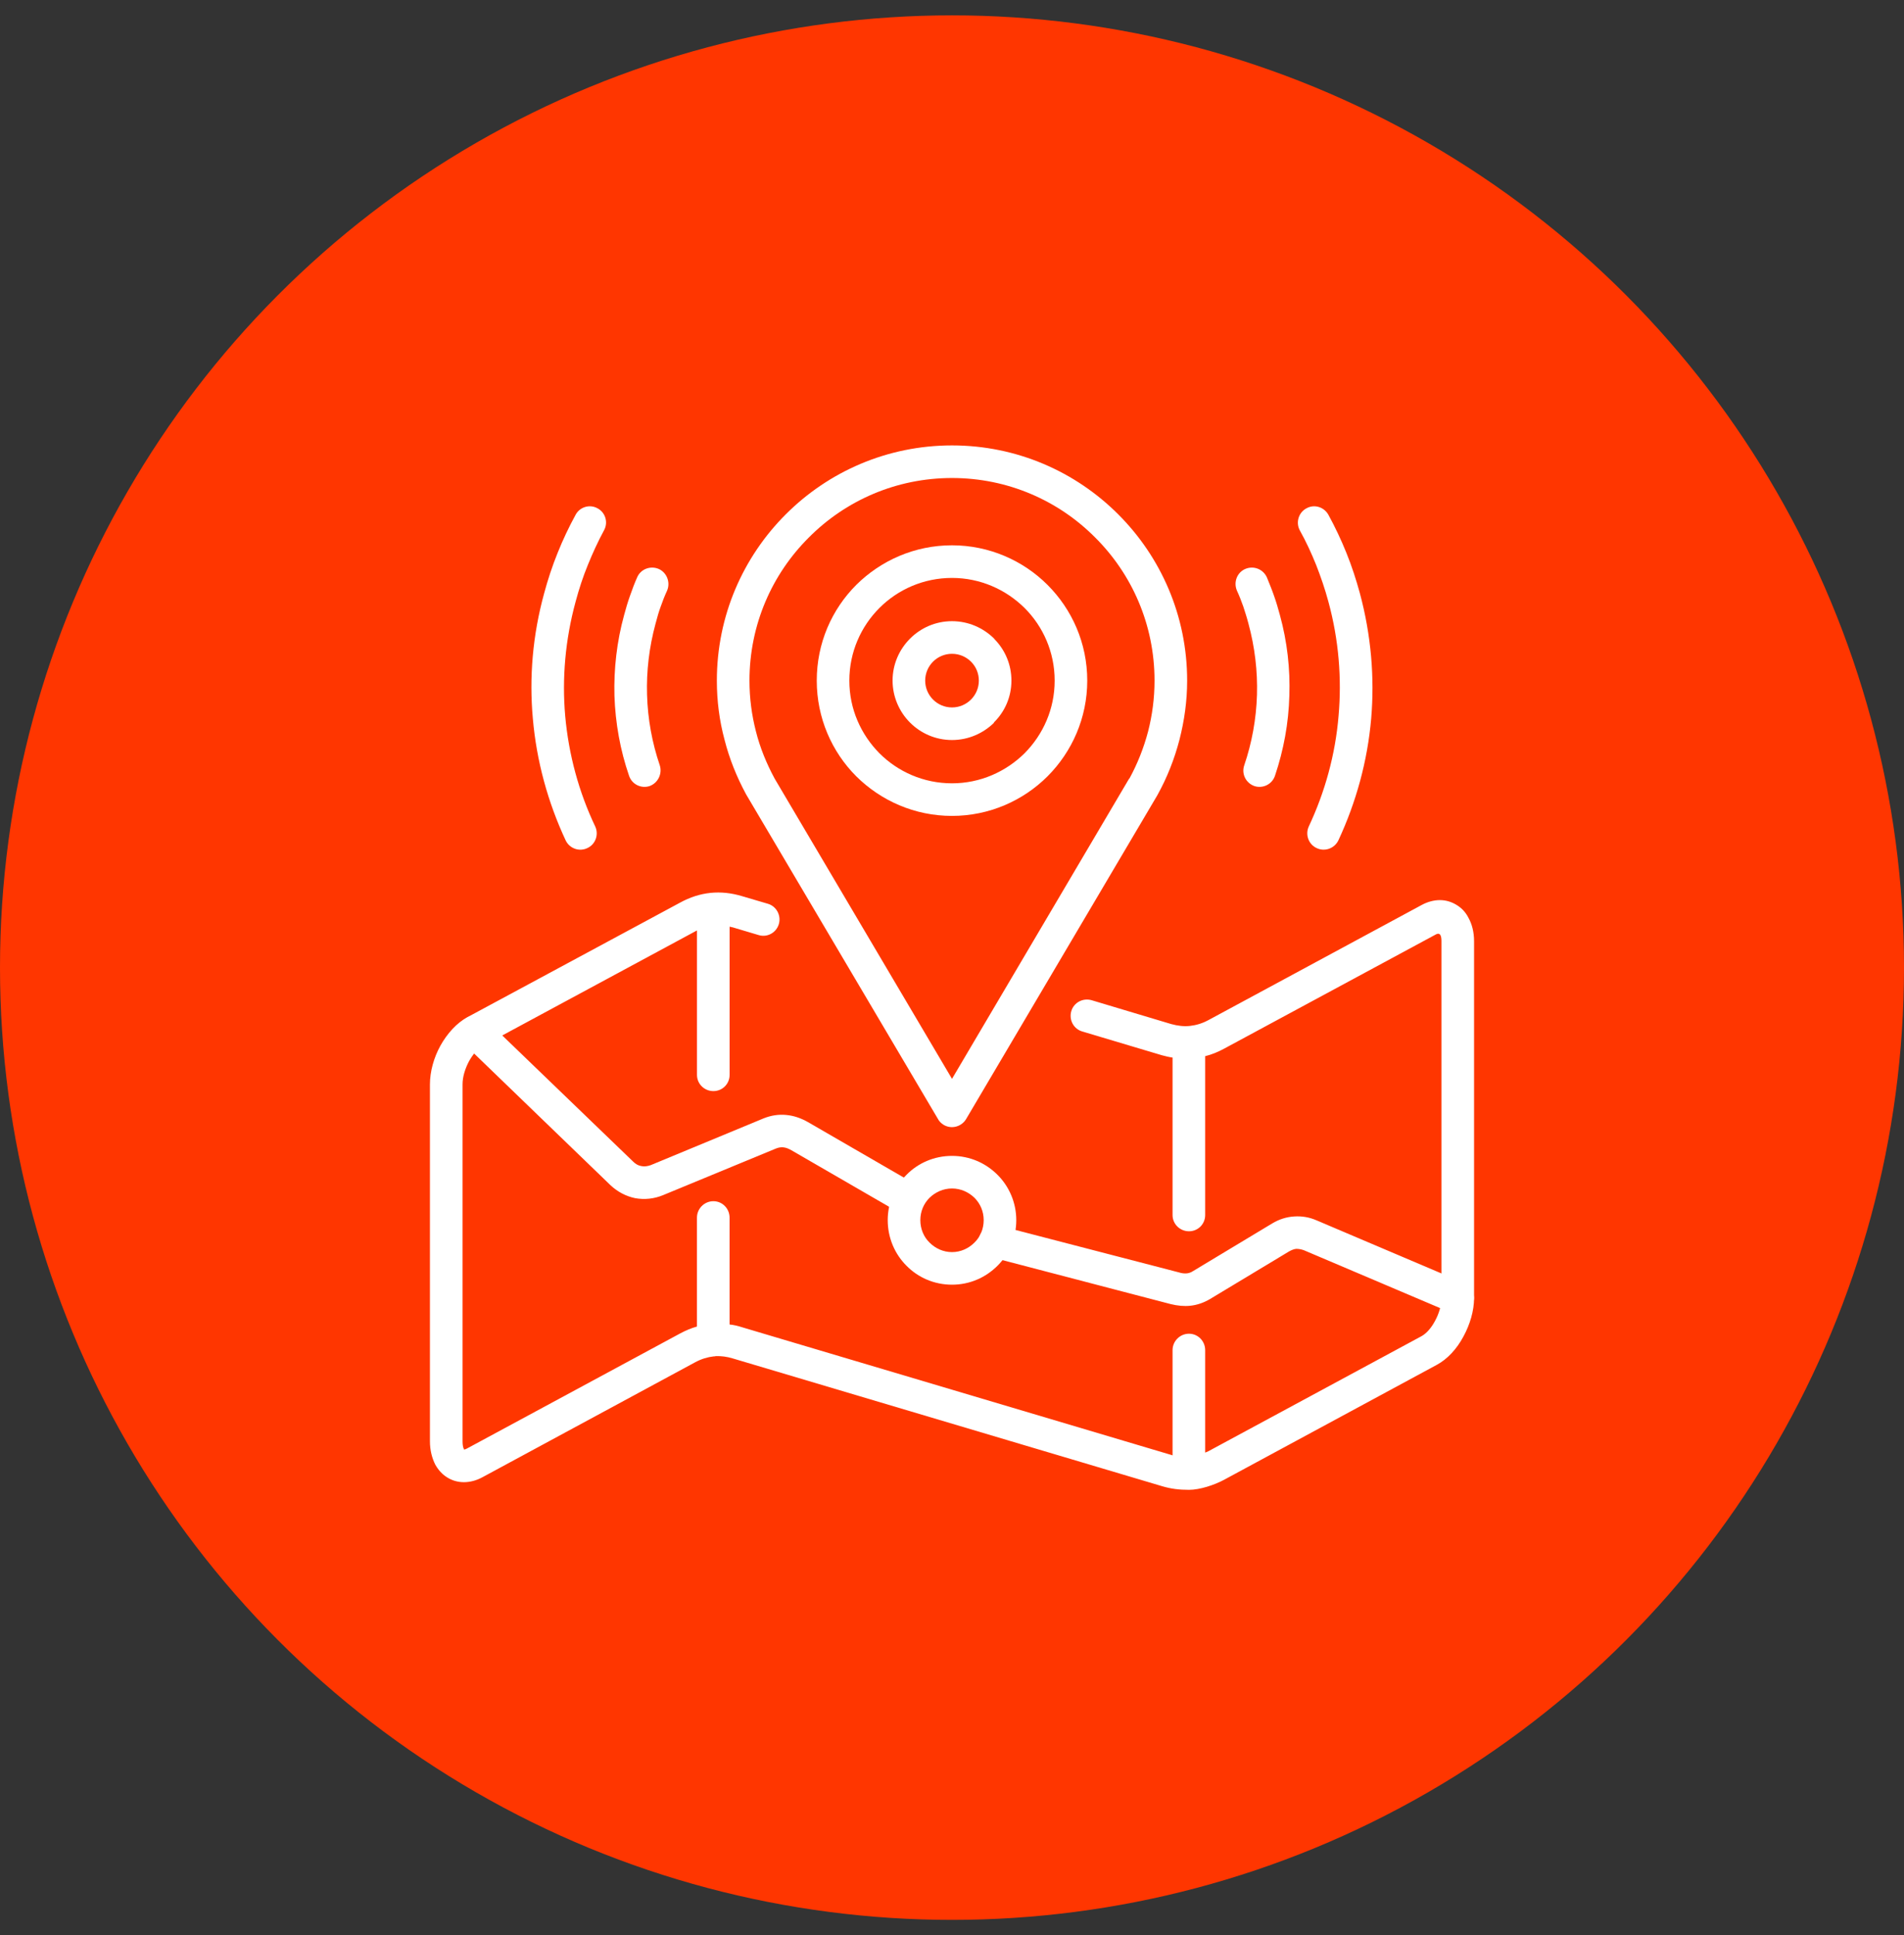
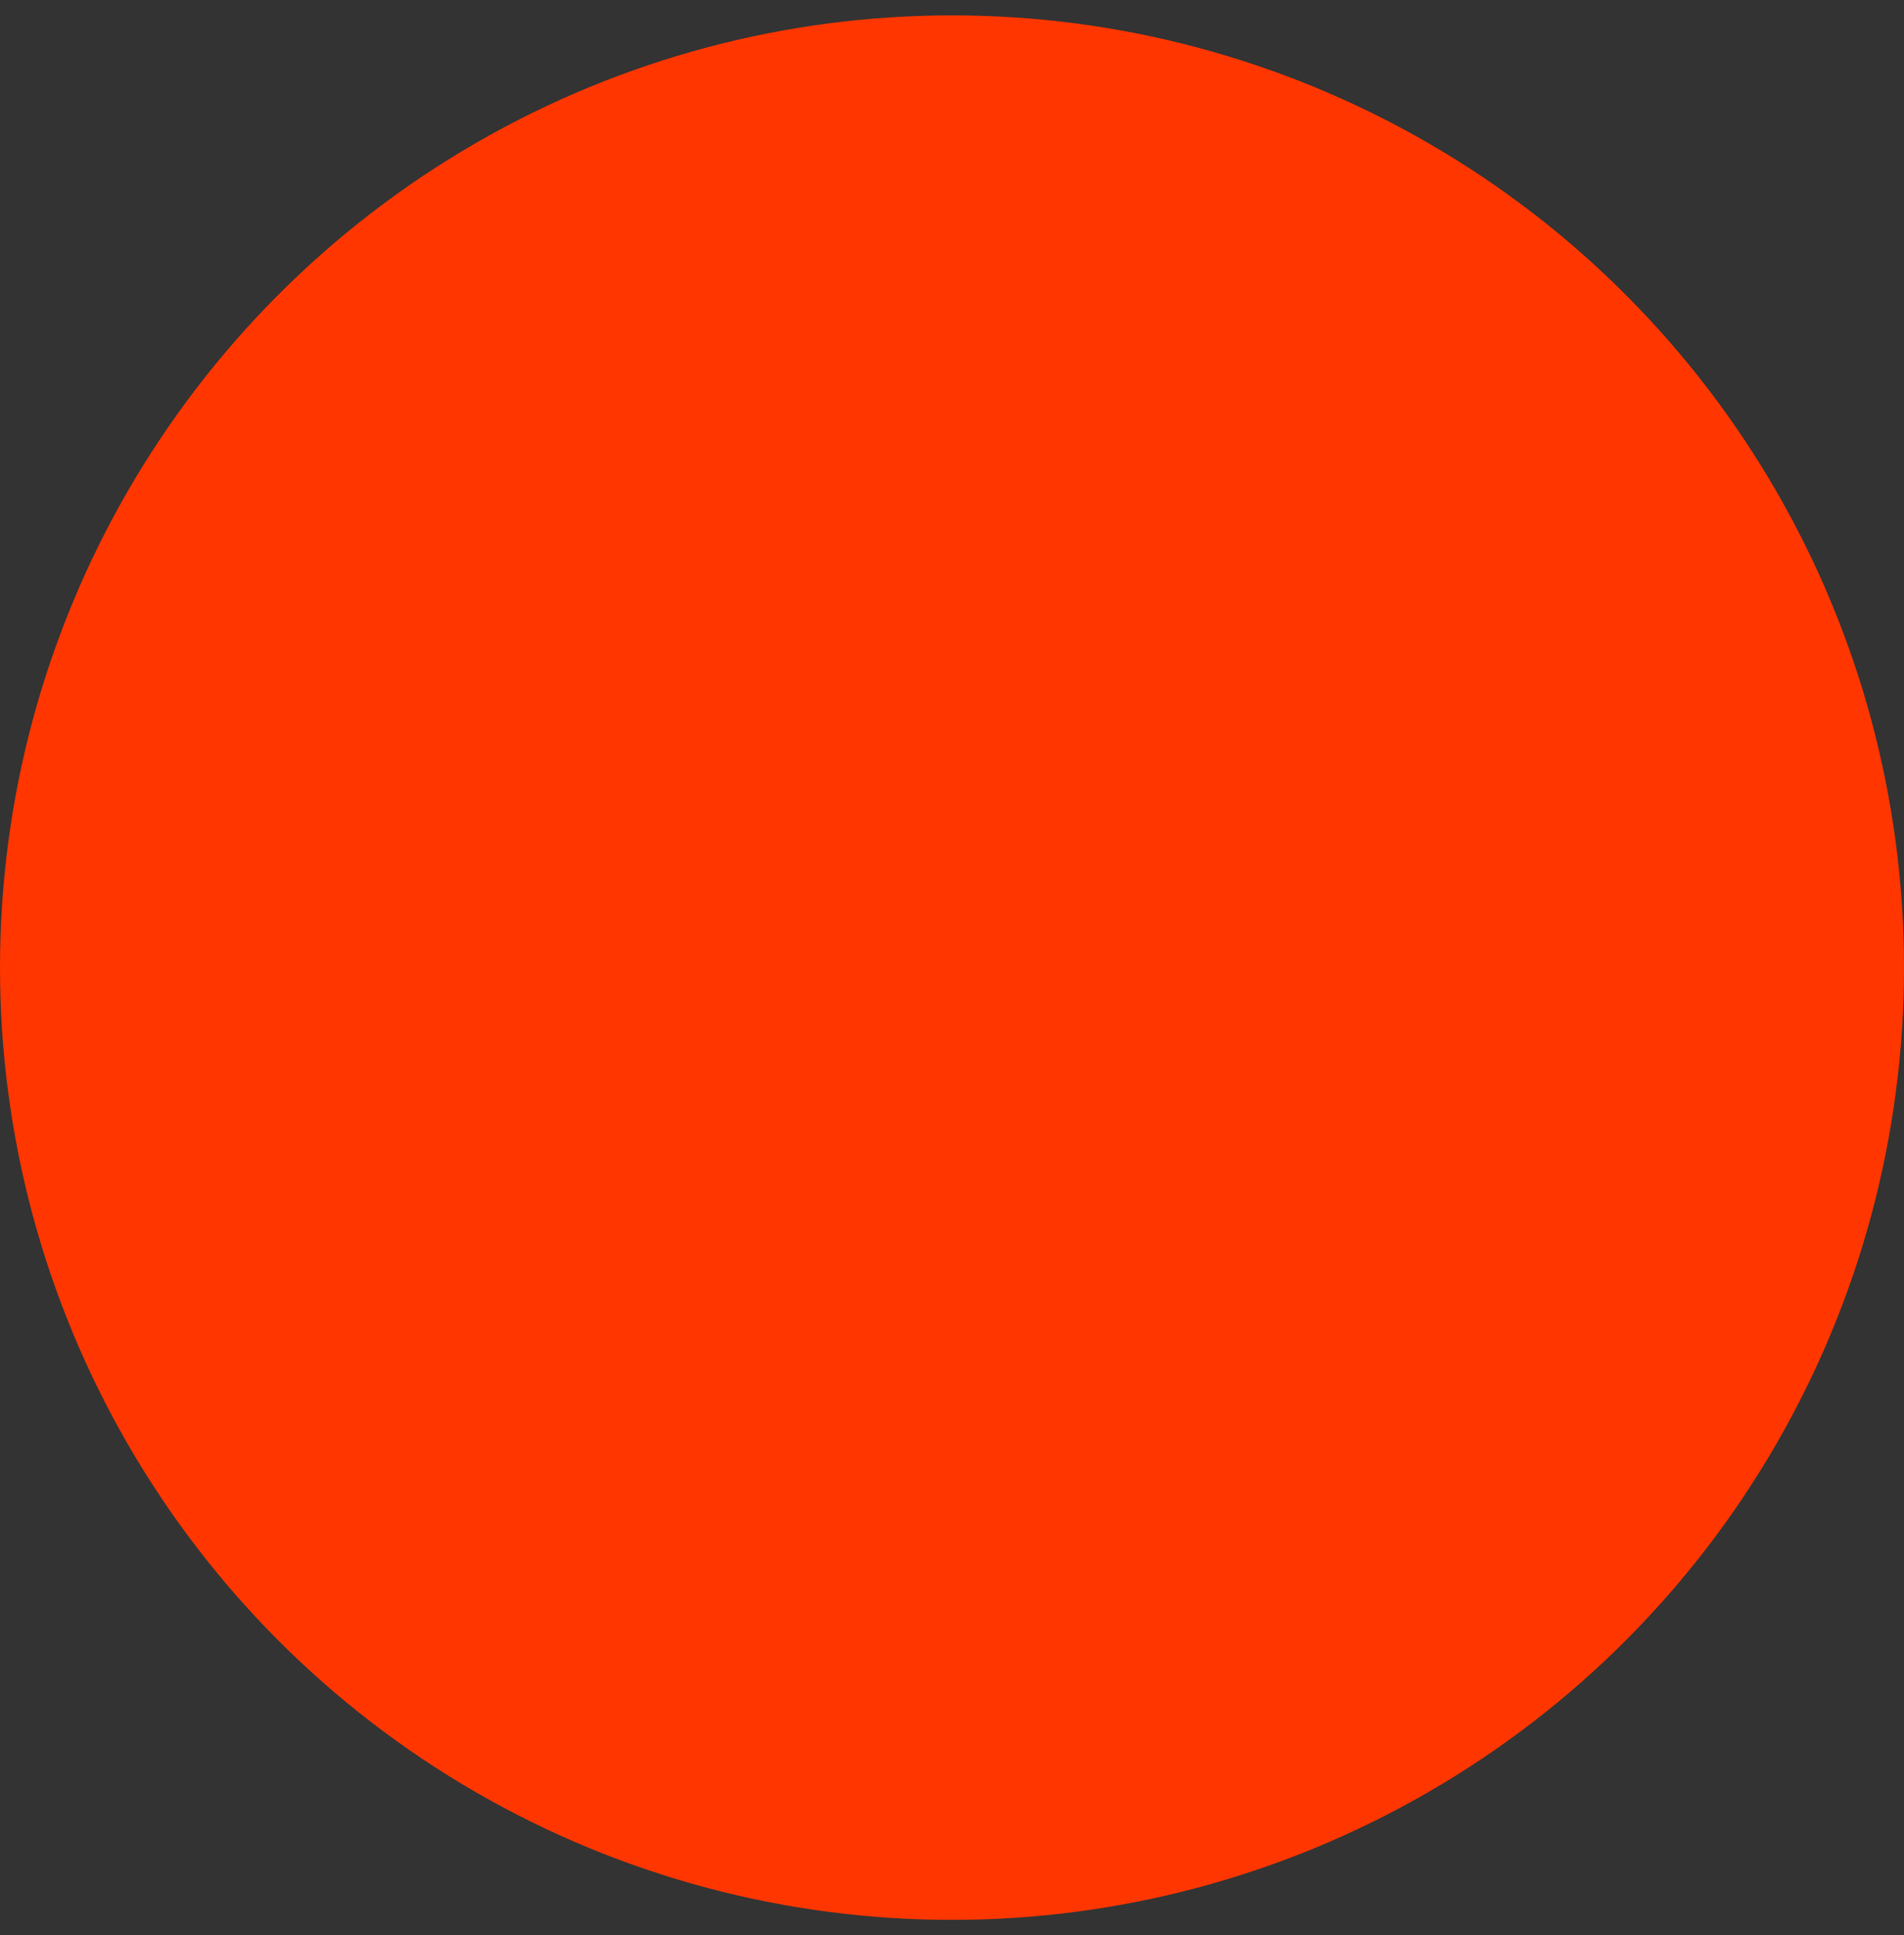
<svg xmlns="http://www.w3.org/2000/svg" width="62" height="63" viewBox="0 0 62 63" fill="none">
  <rect x="0" y="0" width="62" height="63" fill="#333333" stroke="none" />
  <circle cx="31" cy="31.5" r="31" fill="#FF3600" />
  <g clip-path="url(#clip0_385_193)">
    <path d="M37.685 25.891L31.459 36.431C31.309 36.68 30.985 36.77 30.729 36.619C30.646 36.567 30.578 36.499 30.541 36.424L24.314 25.891C24.307 25.876 24.299 25.861 24.292 25.853C23.991 25.296 23.75 24.702 23.592 24.077C23.426 23.459 23.343 22.819 23.343 22.157C23.343 20.041 24.201 18.129 25.587 16.744C26.972 15.358 28.885 14.5 31 14.5C33.116 14.5 35.028 15.358 36.413 16.744C37.799 18.129 38.657 20.041 38.657 22.157C38.657 22.819 38.566 23.459 38.408 24.077C38.242 24.716 38.002 25.319 37.693 25.876L37.685 25.891ZM31 35.121L36.767 25.349H36.775C37.038 24.867 37.242 24.355 37.385 23.813C37.52 23.286 37.595 22.736 37.595 22.157C37.595 20.335 36.858 18.686 35.66 17.496C34.471 16.299 32.822 15.561 31 15.561C29.178 15.561 27.529 16.299 26.34 17.496C25.142 18.686 24.405 20.335 24.405 22.157C24.405 22.736 24.48 23.286 24.616 23.813C24.751 24.348 24.962 24.859 25.218 25.334L25.226 25.349L31 35.121Z" fill="white" />
    <path d="M31 17.752C32.212 17.752 33.319 18.249 34.11 19.04C34.908 19.838 35.404 20.937 35.404 22.157C35.404 23.369 34.908 24.475 34.11 25.273C33.319 26.064 32.212 26.561 31 26.561C29.78 26.561 28.681 26.064 27.883 25.273C27.085 24.475 26.596 23.369 26.596 22.157C26.596 20.937 27.085 19.838 27.883 19.04C28.681 18.249 29.78 17.752 31 17.752ZM31 20.222C31.535 20.222 32.017 20.44 32.37 20.787C32.377 20.802 32.385 20.809 32.4 20.824C32.732 21.171 32.935 21.637 32.935 22.157C32.935 22.691 32.717 23.173 32.363 23.52L32.37 23.527C32.017 23.873 31.534 24.091 31 24.091C30.466 24.091 29.984 23.873 29.637 23.527L29.63 23.52C29.284 23.173 29.065 22.684 29.065 22.157C29.065 21.622 29.284 21.141 29.63 20.794V20.787H29.637C29.984 20.44 30.465 20.222 31 20.222ZM31.618 21.539C31.459 21.381 31.241 21.284 31 21.284C30.759 21.284 30.541 21.381 30.383 21.539C30.225 21.697 30.127 21.916 30.127 22.157C30.127 22.398 30.225 22.616 30.383 22.774C30.541 22.932 30.759 23.03 31 23.03C31.241 23.03 31.459 22.932 31.618 22.774C31.776 22.616 31.874 22.398 31.874 22.157C31.874 21.923 31.783 21.712 31.64 21.562C31.633 21.555 31.625 21.547 31.618 21.539ZM33.364 19.793C32.754 19.19 31.919 18.814 31 18.814C30.074 18.814 29.238 19.19 28.636 19.793C28.034 20.395 27.657 21.231 27.657 22.157C27.657 23.083 28.034 23.911 28.636 24.521C29.238 25.123 30.074 25.5 31 25.5C31.919 25.5 32.754 25.123 33.364 24.521C33.967 23.911 34.343 23.083 34.343 22.157C34.343 21.231 33.967 20.395 33.364 19.793Z" fill="white" />
    <path d="M18.743 16.759C18.879 16.503 19.202 16.405 19.458 16.548C19.714 16.683 19.812 17.007 19.669 17.263C19.474 17.624 19.3 18.001 19.142 18.392C18.984 18.776 18.856 19.168 18.743 19.589C18.404 20.832 18.299 22.089 18.404 23.301C18.517 24.566 18.849 25.786 19.383 26.907C19.504 27.171 19.391 27.487 19.127 27.608C18.864 27.736 18.547 27.623 18.42 27.359C17.84 26.117 17.471 24.776 17.351 23.391C17.23 22.059 17.343 20.681 17.72 19.311C17.84 18.867 17.983 18.43 18.157 18.001C18.329 17.571 18.525 17.158 18.743 16.759ZM42.324 17.263C42.188 17.007 42.286 16.683 42.542 16.548C42.797 16.405 43.114 16.503 43.257 16.759C43.475 17.158 43.671 17.572 43.844 18.001C44.017 18.43 44.16 18.867 44.281 19.311C44.65 20.681 44.763 22.059 44.65 23.391C44.53 24.776 44.16 26.117 43.581 27.359C43.453 27.622 43.137 27.735 42.873 27.608C42.61 27.487 42.497 27.171 42.617 26.907C43.144 25.786 43.483 24.566 43.588 23.301C43.694 22.089 43.596 20.832 43.257 19.589C43.144 19.168 43.008 18.776 42.858 18.392C42.7 18.001 42.527 17.624 42.324 17.263ZM40.275 19.22C40.163 18.949 40.283 18.633 40.554 18.52C40.825 18.407 41.134 18.528 41.255 18.799C41.33 18.987 41.413 19.183 41.488 19.401C41.563 19.612 41.623 19.823 41.676 20.018C41.917 20.892 42.015 21.78 41.985 22.646C41.962 23.542 41.797 24.423 41.518 25.251C41.428 25.529 41.126 25.68 40.848 25.59C40.569 25.492 40.419 25.191 40.517 24.912C40.765 24.182 40.908 23.406 40.931 22.616C40.953 21.855 40.863 21.072 40.652 20.297C40.6 20.094 40.539 19.913 40.486 19.747C40.426 19.575 40.358 19.401 40.275 19.22ZM20.746 18.799C20.859 18.528 21.175 18.407 21.446 18.52C21.709 18.633 21.837 18.95 21.725 19.221C21.642 19.401 21.574 19.575 21.514 19.748C21.453 19.913 21.401 20.094 21.348 20.297C21.137 21.073 21.047 21.856 21.07 22.616C21.092 23.407 21.235 24.182 21.484 24.913C21.574 25.191 21.423 25.492 21.152 25.59C20.874 25.68 20.573 25.53 20.483 25.251C20.197 24.423 20.038 23.542 20.008 22.646C19.986 21.78 20.083 20.892 20.324 20.019C20.377 19.823 20.437 19.612 20.513 19.401C20.588 19.183 20.663 18.987 20.746 18.799Z" fill="white" />
-     <path d="M47.676 41.769C47.94 41.882 48.068 42.191 47.955 42.462C47.842 42.733 47.526 42.861 47.262 42.74L42.459 40.7C42.376 40.67 42.294 40.655 42.21 40.655C42.135 40.662 42.06 40.693 41.977 40.738L39.402 42.289C39.199 42.409 38.981 42.484 38.762 42.507C38.551 42.529 38.341 42.507 38.123 42.454L32.273 40.926C31.987 40.851 31.821 40.565 31.889 40.278C31.964 40 32.258 39.827 32.536 39.902L38.394 41.423C38.484 41.453 38.575 41.46 38.65 41.453C38.718 41.445 38.785 41.423 38.853 41.377L41.428 39.827C41.654 39.691 41.895 39.616 42.143 39.601C42.392 39.585 42.633 39.623 42.873 39.728L47.676 41.769ZM29.811 38.554C30.059 38.697 30.149 39.021 29.999 39.277C29.856 39.533 29.532 39.616 29.276 39.473L25.775 37.448C25.684 37.395 25.594 37.358 25.504 37.35C25.428 37.342 25.345 37.358 25.27 37.388L21.589 38.908C21.295 39.029 20.987 39.059 20.686 39.006C20.392 38.946 20.114 38.803 19.88 38.584L15.099 33.969C14.889 33.766 14.881 33.435 15.084 33.224C15.287 33.013 15.626 33.005 15.837 33.209L20.618 37.816C20.693 37.892 20.784 37.945 20.881 37.96C20.979 37.982 21.085 37.967 21.19 37.93L24.864 36.408C25.105 36.311 25.353 36.273 25.594 36.296C25.85 36.318 26.084 36.401 26.31 36.529L29.811 38.554Z" fill="white" />
-     <path d="M31 37.629C31.58 37.629 32.099 37.862 32.483 38.246C32.86 38.622 33.093 39.149 33.093 39.721C33.093 40.301 32.86 40.828 32.483 41.204C32.099 41.588 31.58 41.822 31 41.822C30.42 41.822 29.893 41.588 29.517 41.204C29.14 40.828 28.907 40.301 28.907 39.721C28.907 39.149 29.14 38.622 29.517 38.246C29.893 37.862 30.42 37.629 31 37.629ZM31.73 38.991C31.542 38.81 31.286 38.69 31 38.69C30.714 38.69 30.458 38.81 30.27 38.991C30.081 39.179 29.969 39.435 29.969 39.721C29.969 40.007 30.081 40.271 30.27 40.452C30.458 40.64 30.714 40.761 31 40.761C31.286 40.761 31.542 40.64 31.73 40.452C31.919 40.271 32.032 40.007 32.032 39.721C32.032 39.435 31.919 39.179 31.73 38.991Z" fill="white" />
-     <path d="M25.007 29.422C25.286 29.505 25.444 29.806 25.361 30.084C25.278 30.363 24.984 30.529 24.698 30.439L23.863 30.19C23.825 30.183 23.795 30.175 23.758 30.167V34.993C23.758 35.287 23.524 35.52 23.23 35.52C22.937 35.52 22.696 35.287 22.696 34.993V30.288C22.681 30.295 22.666 30.311 22.643 30.318L15.717 34.052C15.551 34.142 15.393 34.331 15.272 34.549C15.145 34.79 15.062 35.053 15.062 35.302V46.919C15.062 47.032 15.077 47.122 15.107 47.175L15.114 47.19C15.144 47.182 15.175 47.175 15.212 47.152L22.146 43.41C22.327 43.313 22.507 43.237 22.695 43.184V39.639C22.695 39.345 22.936 39.104 23.23 39.104C23.524 39.104 23.757 39.345 23.757 39.639V43.117C23.892 43.132 24.028 43.162 24.163 43.207L38.137 47.363L38.182 47.378V43.953C38.182 43.659 38.423 43.418 38.717 43.418C39.011 43.418 39.244 43.659 39.244 43.953V47.288C39.282 47.273 39.319 47.258 39.349 47.243L46.283 43.501C46.449 43.411 46.607 43.23 46.727 43.004C46.855 42.771 46.938 42.5 46.938 42.259V30.642C46.938 30.499 46.916 30.333 46.75 30.423L39.854 34.142C39.658 34.248 39.455 34.331 39.244 34.383V39.556C39.244 39.849 39.011 40.083 38.717 40.083C38.424 40.083 38.182 39.849 38.182 39.556V34.428C38.07 34.413 37.949 34.383 37.836 34.353L35.239 33.578C34.96 33.495 34.802 33.201 34.885 32.915C34.968 32.637 35.261 32.479 35.547 32.561L38.137 33.337C38.356 33.397 38.559 33.42 38.755 33.397C38.958 33.374 39.154 33.314 39.349 33.209L46.283 29.467C46.487 29.354 46.697 29.302 46.886 29.302C47.089 29.302 47.277 29.362 47.443 29.467C47.601 29.565 47.729 29.701 47.819 29.881C47.932 30.084 48 30.34 48 30.642V42.259C48 42.673 47.864 43.124 47.654 43.508C47.443 43.907 47.134 44.246 46.781 44.434L39.854 48.176C39.545 48.342 39.071 48.5 38.717 48.5C38.401 48.5 38.137 48.47 37.836 48.38L23.863 44.223C23.667 44.163 23.486 44.141 23.306 44.148C23.283 44.156 23.261 44.156 23.238 44.156C23.042 44.178 22.839 44.239 22.643 44.344L15.717 48.086C15.513 48.199 15.302 48.251 15.107 48.251C14.911 48.251 14.723 48.199 14.557 48.093C14.399 47.995 14.271 47.852 14.174 47.679C14.068 47.469 14 47.212 14 46.919V35.302C14 34.88 14.128 34.428 14.339 34.045C14.557 33.653 14.866 33.307 15.212 33.118L22.146 29.384C22.794 29.03 23.463 28.963 24.164 29.174L25.007 29.422Z" fill="white" />
  </g>
  <defs>
    <clipPath id="clip0_385_193">
-       <rect width="34" height="34" fill="white" transform="translate(14 14.5)" />
-     </clipPath>
+       </clipPath>
  </defs>
</svg>